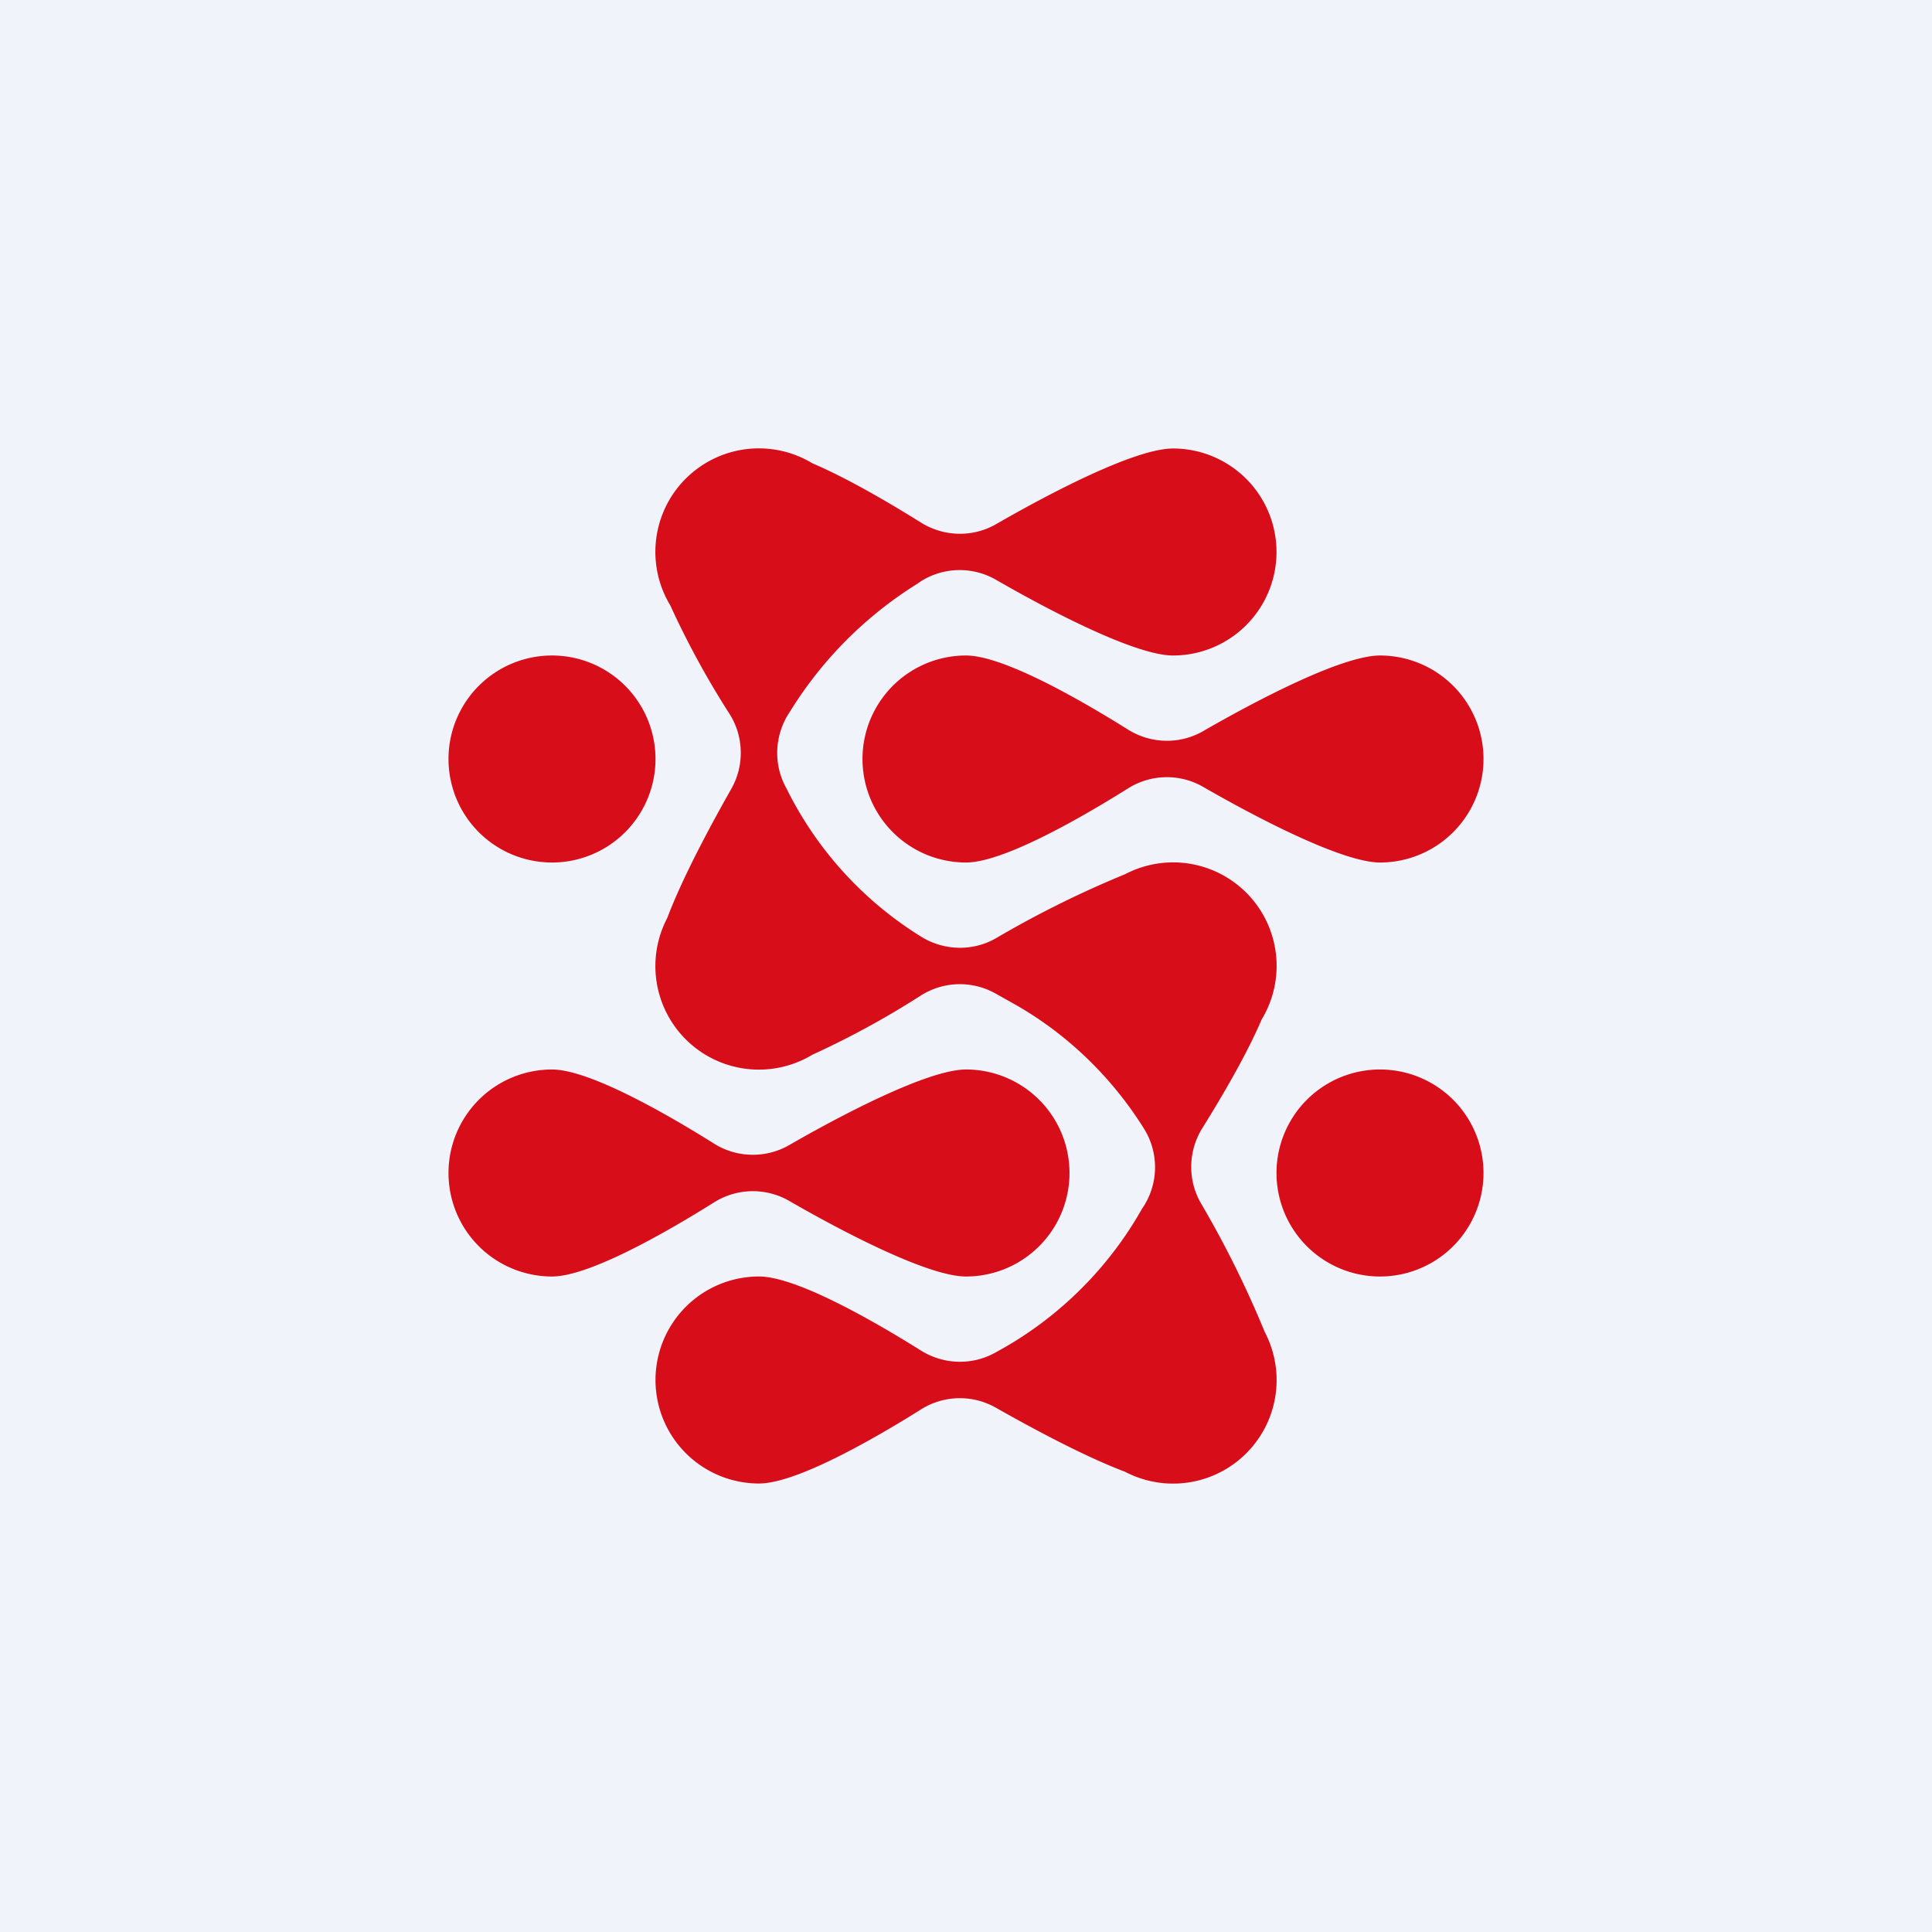
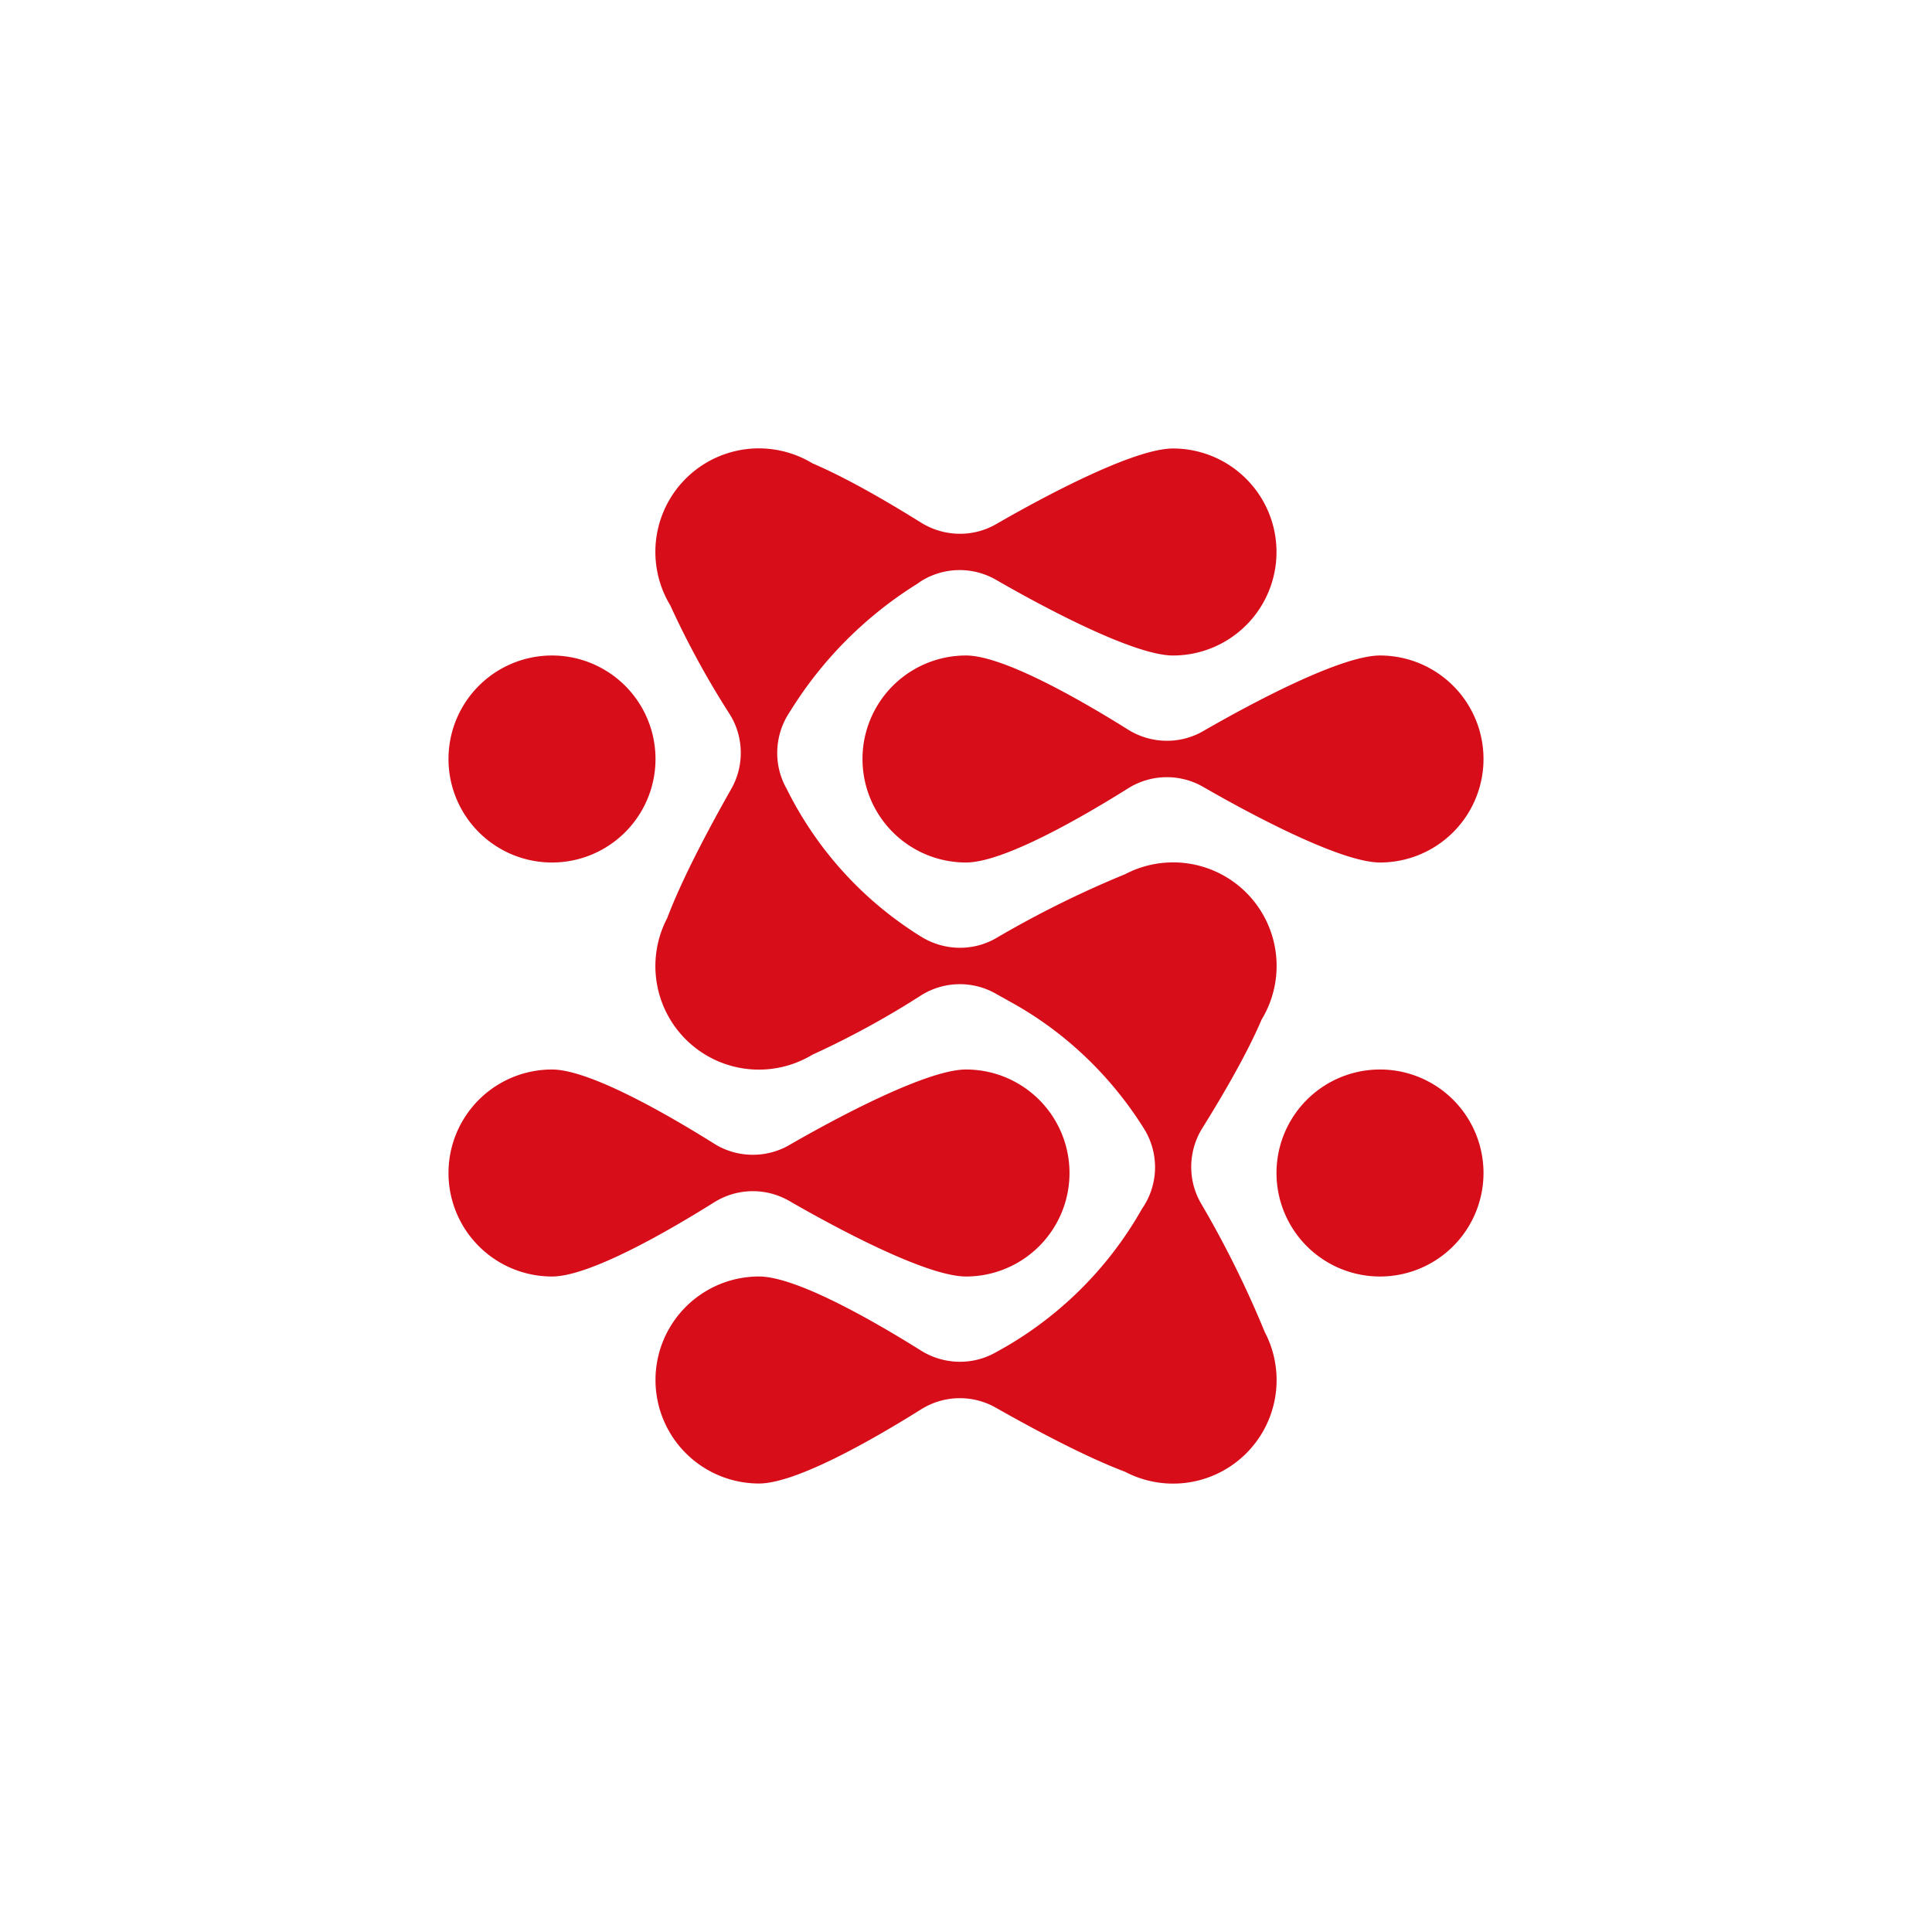
<svg xmlns="http://www.w3.org/2000/svg" width="56" height="56" viewBox="0 0 56 56">
-   <path fill="#F0F3FA" d="M0 0h56v56H0z" />
  <path d="M28.86 15.2c-.67.38-1.5.36-2.16-.05-.9-.56-2.1-1.27-3.15-1.72a3 3 0 0 0-4.12 4.12 25.33 25.33 0 0 0 1.72 3.15c.41.65.43 1.49.05 2.16-.6 1.06-1.41 2.56-1.86 3.75a3 3 0 0 0 4.21 3.96 25.33 25.33 0 0 0 3.15-1.72 2.11 2.11 0 0 1 2.16-.05l.5.28c1.54.86 2.85 2.12 3.79 3.62a2.11 2.11 0 0 1-.05 2.34 10.72 10.72 0 0 1-4.24 4.16c-.67.38-1.5.36-2.16-.05C25.28 38.26 23.07 37 22 37a3 3 0 1 0 0 6c1.07 0 3.28-1.26 4.7-2.15a2.11 2.11 0 0 1 2.16-.05c1.06.6 2.56 1.41 3.75 1.86a3 3 0 0 0 4.05-4.05 29.66 29.66 0 0 0-1.86-3.75c-.38-.67-.36-1.5.05-2.16.56-.9 1.27-2.1 1.72-3.15a3 3 0 0 0-3.96-4.21 29.66 29.66 0 0 0-3.75 1.86c-.67.38-1.5.36-2.16-.05a10.53 10.53 0 0 1-3.9-4.29c-.38-.67-.36-1.5.05-2.16l.07-.11a11.46 11.46 0 0 1 3.67-3.67l.1-.07a2.11 2.11 0 0 1 2.17-.05c1.56.9 4.05 2.2 5.14 2.2a3 3 0 1 0 0-6c-1.1 0-3.58 1.3-5.14 2.2ZM19 22a3 3 0 1 1-6 0 3 3 0 0 1 6 0Zm24 12a3 3 0 1 1-6 0 3 3 0 0 1 6 0Zm-8.14-12.8c-.67.38-1.5.36-2.16-.05C31.28 20.26 29.07 19 28 19a3 3 0 1 0 0 6c1.07 0 3.28-1.26 4.7-2.15a2.11 2.11 0 0 1 2.16-.05c1.56.9 4.05 2.2 5.14 2.2a3 3 0 1 0 0-6c-1.1 0-3.58 1.3-5.14 2.2ZM20.7 33.15c.65.41 1.49.43 2.16.05 1.56-.9 4.05-2.2 5.14-2.2a3 3 0 1 1 0 6c-1.1 0-3.58-1.3-5.14-2.2a2.11 2.11 0 0 0-2.16.05C19.28 35.74 17.07 37 16 37a3 3 0 1 1 0-6c1.07 0 3.28 1.26 4.7 2.15Z" fill="#D70D19" />
</svg>